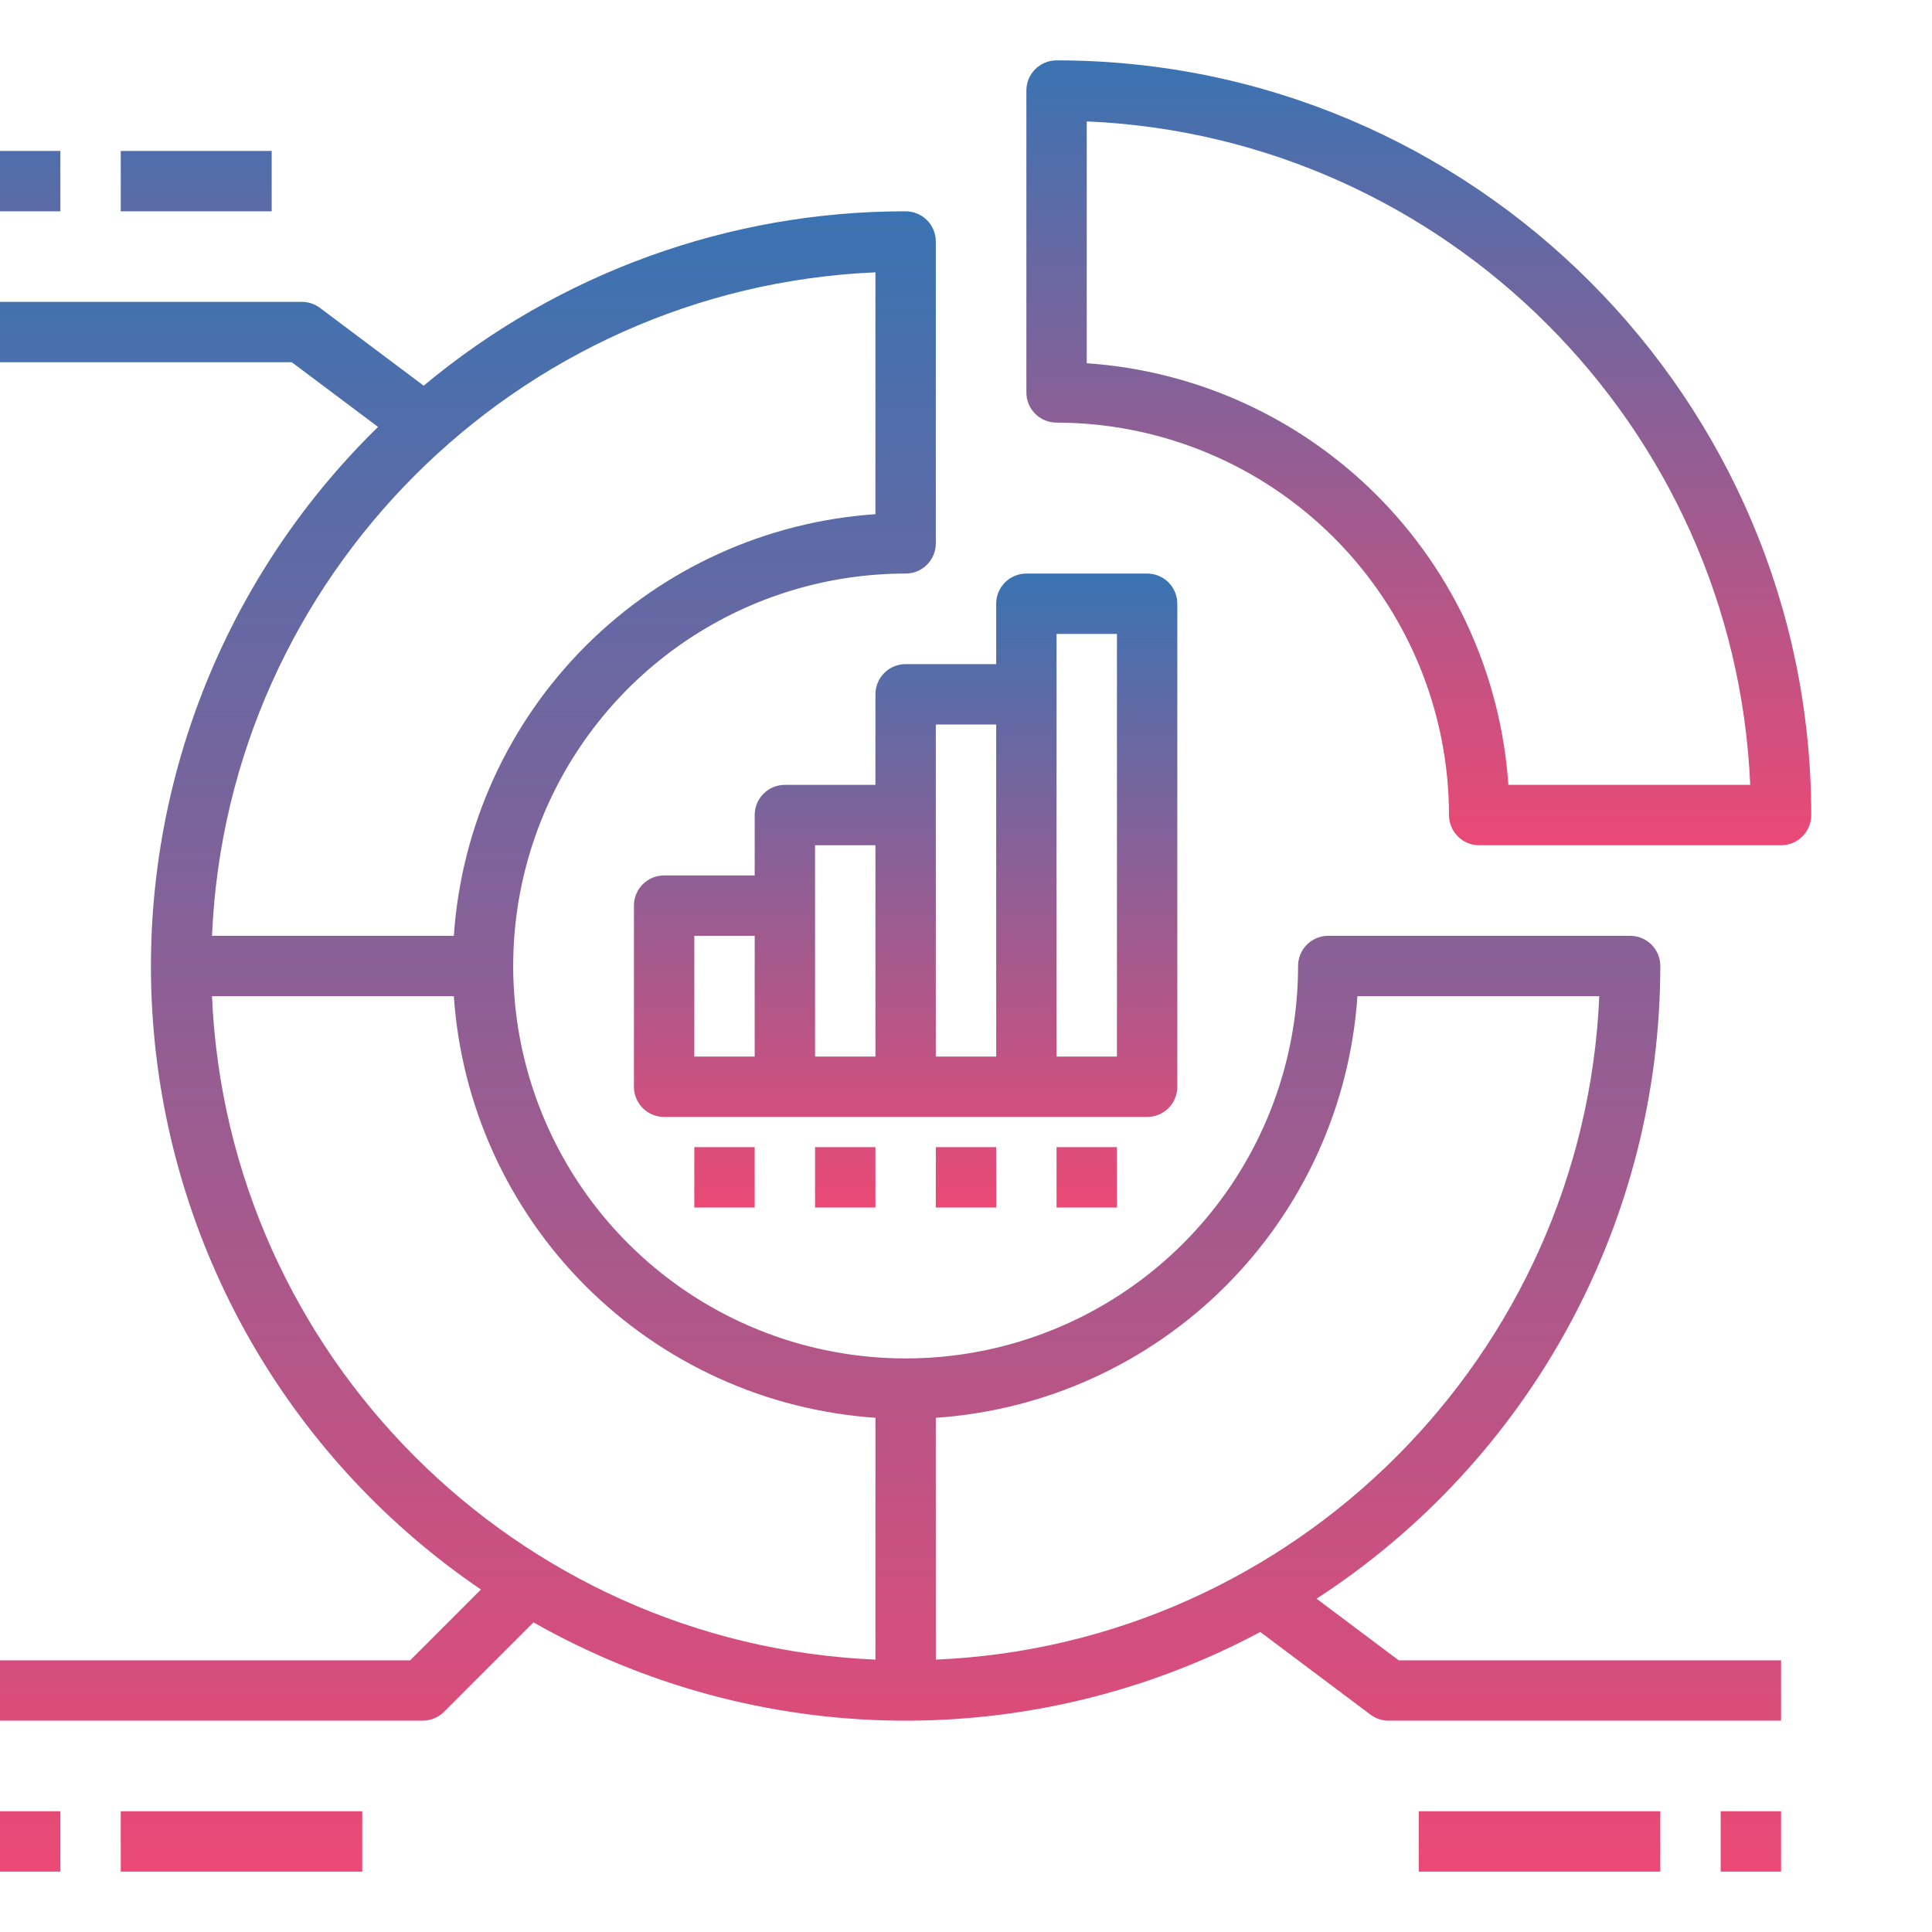
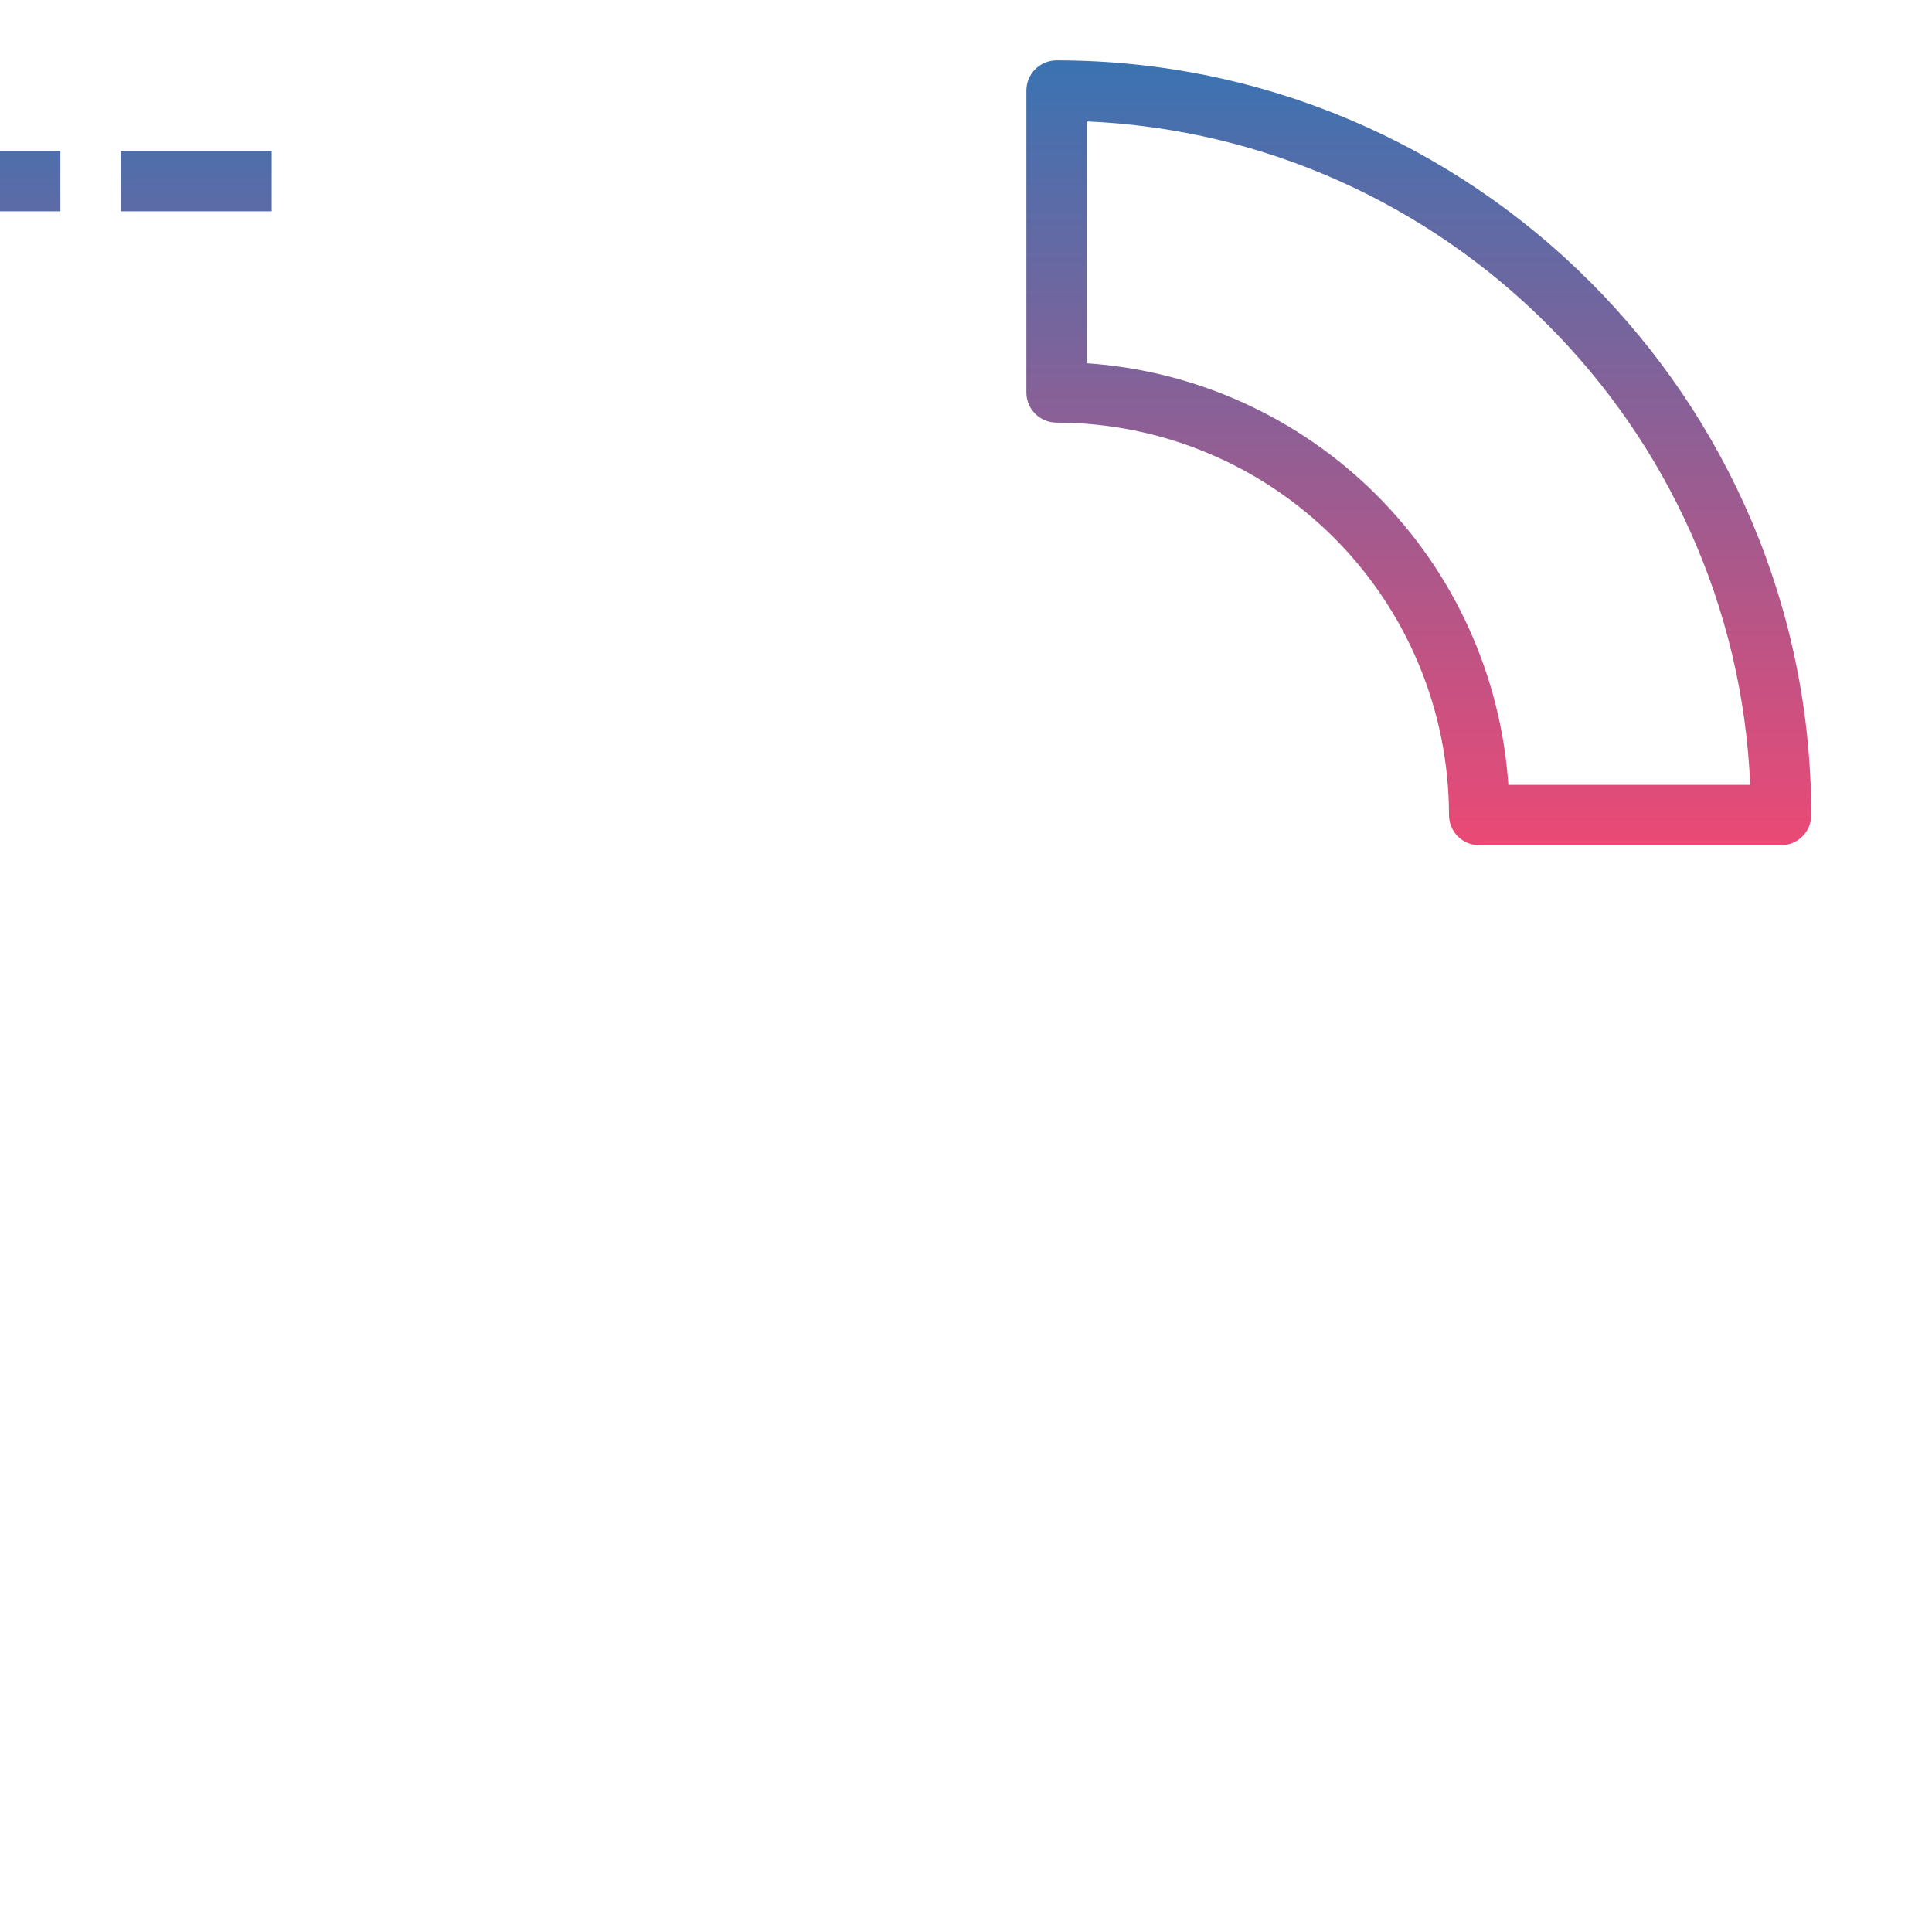
<svg xmlns="http://www.w3.org/2000/svg" width="56" height="56" viewBox="0 0 56 56" fill="none">
  <path d="M30.625 1.75C30.393 1.75 30.17 1.842 30.006 2.006C29.842 2.17 29.75 2.393 29.75 2.625V11.375C29.75 11.607 29.842 11.83 30.006 11.994C30.17 12.158 30.393 12.25 30.625 12.25C33.641 12.253 36.532 13.453 38.665 15.585C40.797 17.718 41.997 20.609 42 23.625C42 23.857 42.092 24.08 42.256 24.244C42.42 24.408 42.643 24.5 42.875 24.5H51.625C51.857 24.5 52.08 24.408 52.244 24.244C52.408 24.08 52.5 23.857 52.5 23.625C52.5 11.563 42.687 1.75 30.625 1.75ZM43.721 22.75C43.505 19.58 42.148 16.596 39.901 14.349C37.654 12.102 34.67 10.745 31.5 10.529V3.519C41.902 3.966 50.284 12.348 50.731 22.75H43.721ZM0 4.375H1.75V6.125H0V4.375ZM3.5 4.375H7.875V6.125H3.5V4.375Z" fill="url(#paint0_linear_904_600)" />
-   <path d="M38.161 46.339C41.218 44.355 43.731 41.637 45.471 38.435C47.211 35.232 48.124 31.645 48.125 28C48.125 27.768 48.033 27.545 47.869 27.381C47.705 27.217 47.482 27.125 47.25 27.125H38.5C38.268 27.125 38.045 27.217 37.881 27.381C37.717 27.545 37.625 27.768 37.625 28C37.625 30.25 36.958 32.449 35.708 34.32C34.458 36.19 32.681 37.648 30.603 38.509C28.524 39.37 26.237 39.595 24.031 39.156C21.824 38.718 19.797 37.634 18.207 36.043C16.616 34.453 15.533 32.426 15.094 30.219C14.655 28.013 14.88 25.726 15.741 23.647C16.602 21.569 18.06 19.792 19.93 18.542C21.801 17.292 24 16.625 26.25 16.625C26.482 16.625 26.705 16.533 26.869 16.369C27.033 16.205 27.125 15.982 27.125 15.75V7C27.125 6.768 27.033 6.545 26.869 6.381C26.705 6.217 26.482 6.125 26.25 6.125C21.145 6.12 16.201 7.909 12.281 11.179L9.275 8.925C9.124 8.811 8.939 8.75 8.75 8.75H0V10.5H8.458L10.958 12.375C8.642 14.637 6.857 17.385 5.733 20.422C4.61 23.458 4.175 26.706 4.46 29.931C4.745 33.156 5.744 36.277 7.383 39.069C9.023 41.86 11.262 44.253 13.94 46.073L11.888 48.125H0V49.875H12.25C12.365 49.875 12.479 49.852 12.585 49.808C12.691 49.764 12.787 49.7 12.869 49.619L15.463 47.025C18.666 48.844 22.277 49.824 25.961 49.873C29.644 49.922 33.28 49.038 36.53 47.304L39.725 49.7C39.877 49.814 40.061 49.875 40.25 49.875H51.625V48.125H40.542L38.161 46.339ZM39.346 28.875H46.356C45.909 39.277 37.527 47.658 27.125 48.105V41.096C30.295 40.88 33.279 39.523 35.526 37.276C37.773 35.029 39.13 32.045 39.346 28.875H39.346ZM25.375 7.894V14.904C22.205 15.12 19.221 16.477 16.974 18.724C14.727 20.971 13.371 23.955 13.155 27.125H6.145C6.592 16.723 14.973 8.341 25.375 7.894ZM6.145 28.875H13.155C13.371 32.045 14.728 35.029 16.974 37.276C19.221 39.522 22.205 40.879 25.375 41.095V48.105C14.973 47.657 6.593 39.277 6.145 28.875ZM49.875 52.5H51.625V54.25H49.875V52.5ZM41.125 52.5H48.125V54.25H41.125V52.5ZM0 52.5H1.75V54.25H0V52.5ZM3.5 52.5H10.5V54.25H3.5V52.5Z" fill="url(#paint1_linear_904_600)" />
-   <path d="M34.125 31.5V17.5C34.125 17.268 34.033 17.045 33.869 16.881C33.705 16.717 33.482 16.625 33.25 16.625H29.75C29.518 16.625 29.295 16.717 29.131 16.881C28.967 17.045 28.875 17.268 28.875 17.5V19.25H26.25C26.018 19.25 25.795 19.342 25.631 19.506C25.467 19.67 25.375 19.893 25.375 20.125V22.75H22.75C22.518 22.75 22.295 22.842 22.131 23.006C21.967 23.17 21.875 23.393 21.875 23.625V25.375H19.25C19.018 25.375 18.795 25.467 18.631 25.631C18.467 25.795 18.375 26.018 18.375 26.25V31.5C18.375 31.732 18.467 31.955 18.631 32.119C18.795 32.283 19.018 32.375 19.25 32.375H33.25C33.482 32.375 33.705 32.283 33.869 32.119C34.033 31.955 34.125 31.732 34.125 31.5ZM20.125 27.125H21.875V30.625H20.125V27.125ZM23.625 24.5H25.375V30.625H23.625V24.5ZM27.125 21H28.875V30.625H27.125V21ZM32.375 30.625H30.625V18.375H32.375V30.625ZM23.625 33.25H25.375V35H23.625V33.25ZM20.125 33.25H21.875V35H20.125V33.25ZM27.125 33.25H28.875V35H27.125V33.25ZM30.625 33.25H32.375V35H30.625V33.25Z" fill="url(#paint2_linear_904_600)" />
  <defs>
    <linearGradient id="paint0_linear_904_600" x1="26.25" y1="1.75" x2="26.25" y2="24.5" gradientUnits="userSpaceOnUse">
      <stop stop-color="#3A73B2" />
      <stop offset="1" stop-color="#EB4975" />
    </linearGradient>
    <linearGradient id="paint1_linear_904_600" x1="25.812" y1="6.125" x2="25.812" y2="54.25" gradientUnits="userSpaceOnUse">
      <stop stop-color="#3A73B2" />
      <stop offset="1" stop-color="#EB4975" />
    </linearGradient>
    <linearGradient id="paint2_linear_904_600" x1="26.25" y1="16.625" x2="26.25" y2="35" gradientUnits="userSpaceOnUse">
      <stop stop-color="#3A73B2" />
      <stop offset="1" stop-color="#EB4975" />
    </linearGradient>
  </defs>
</svg>